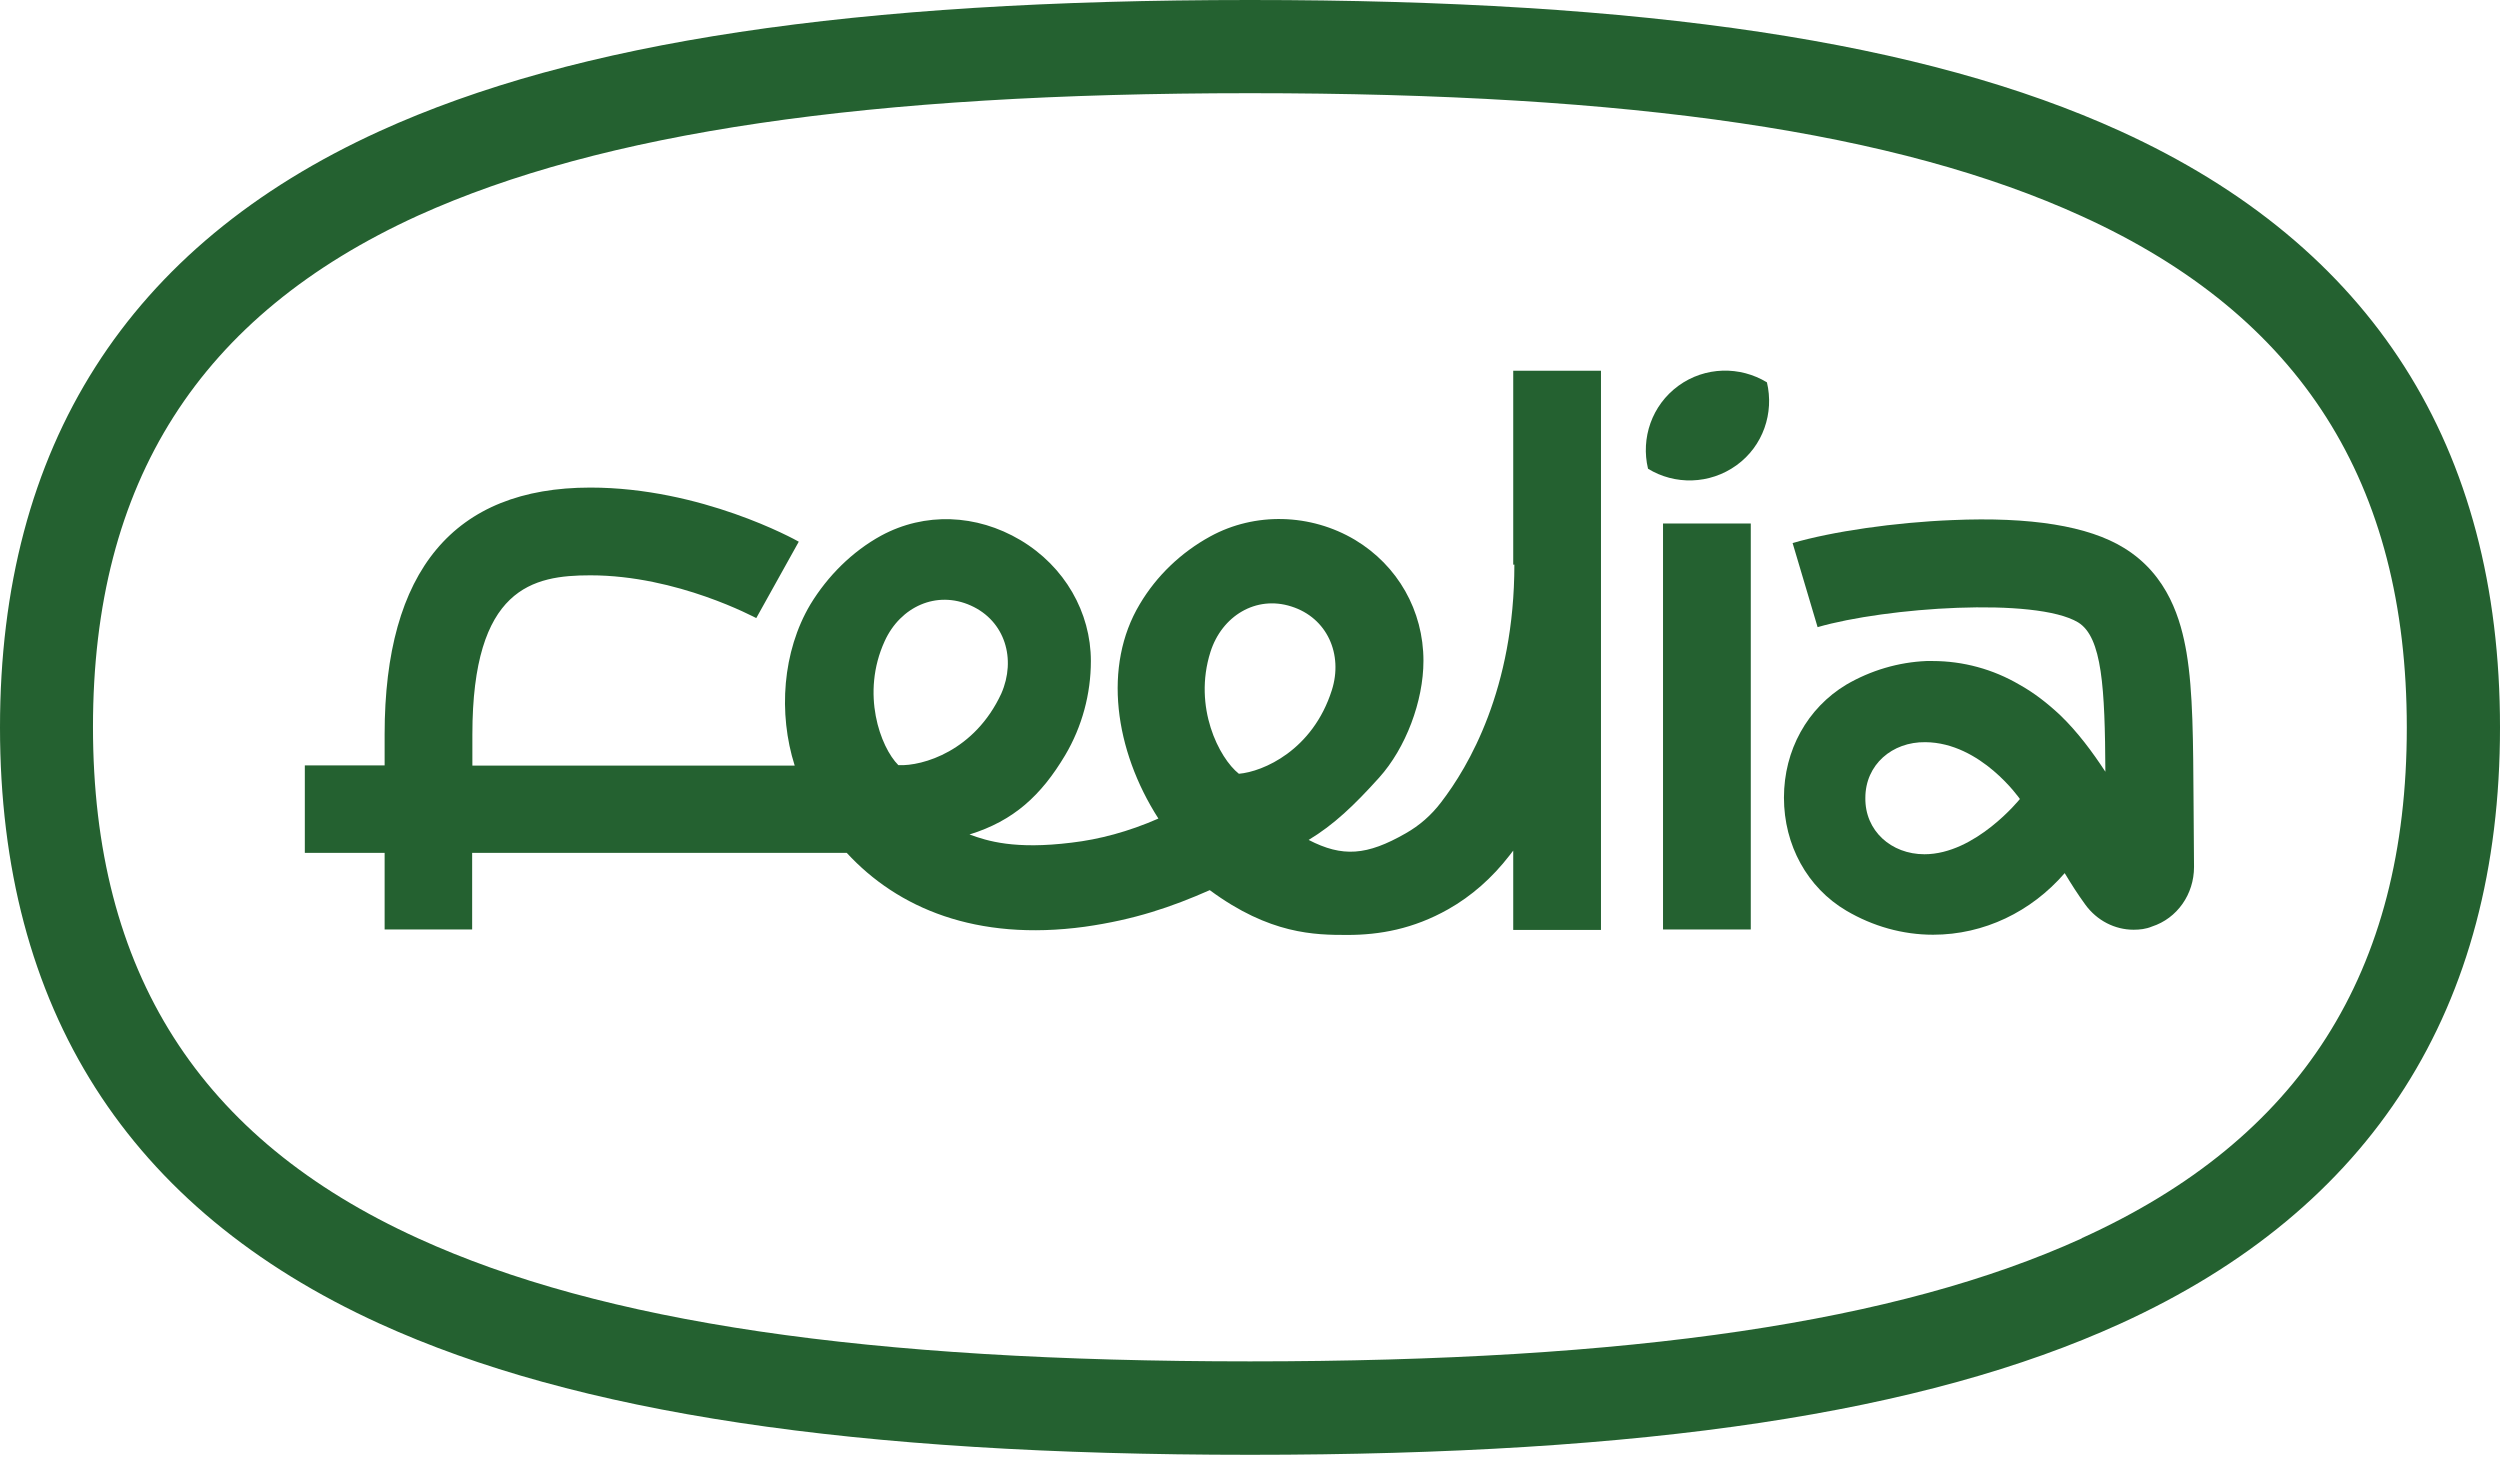
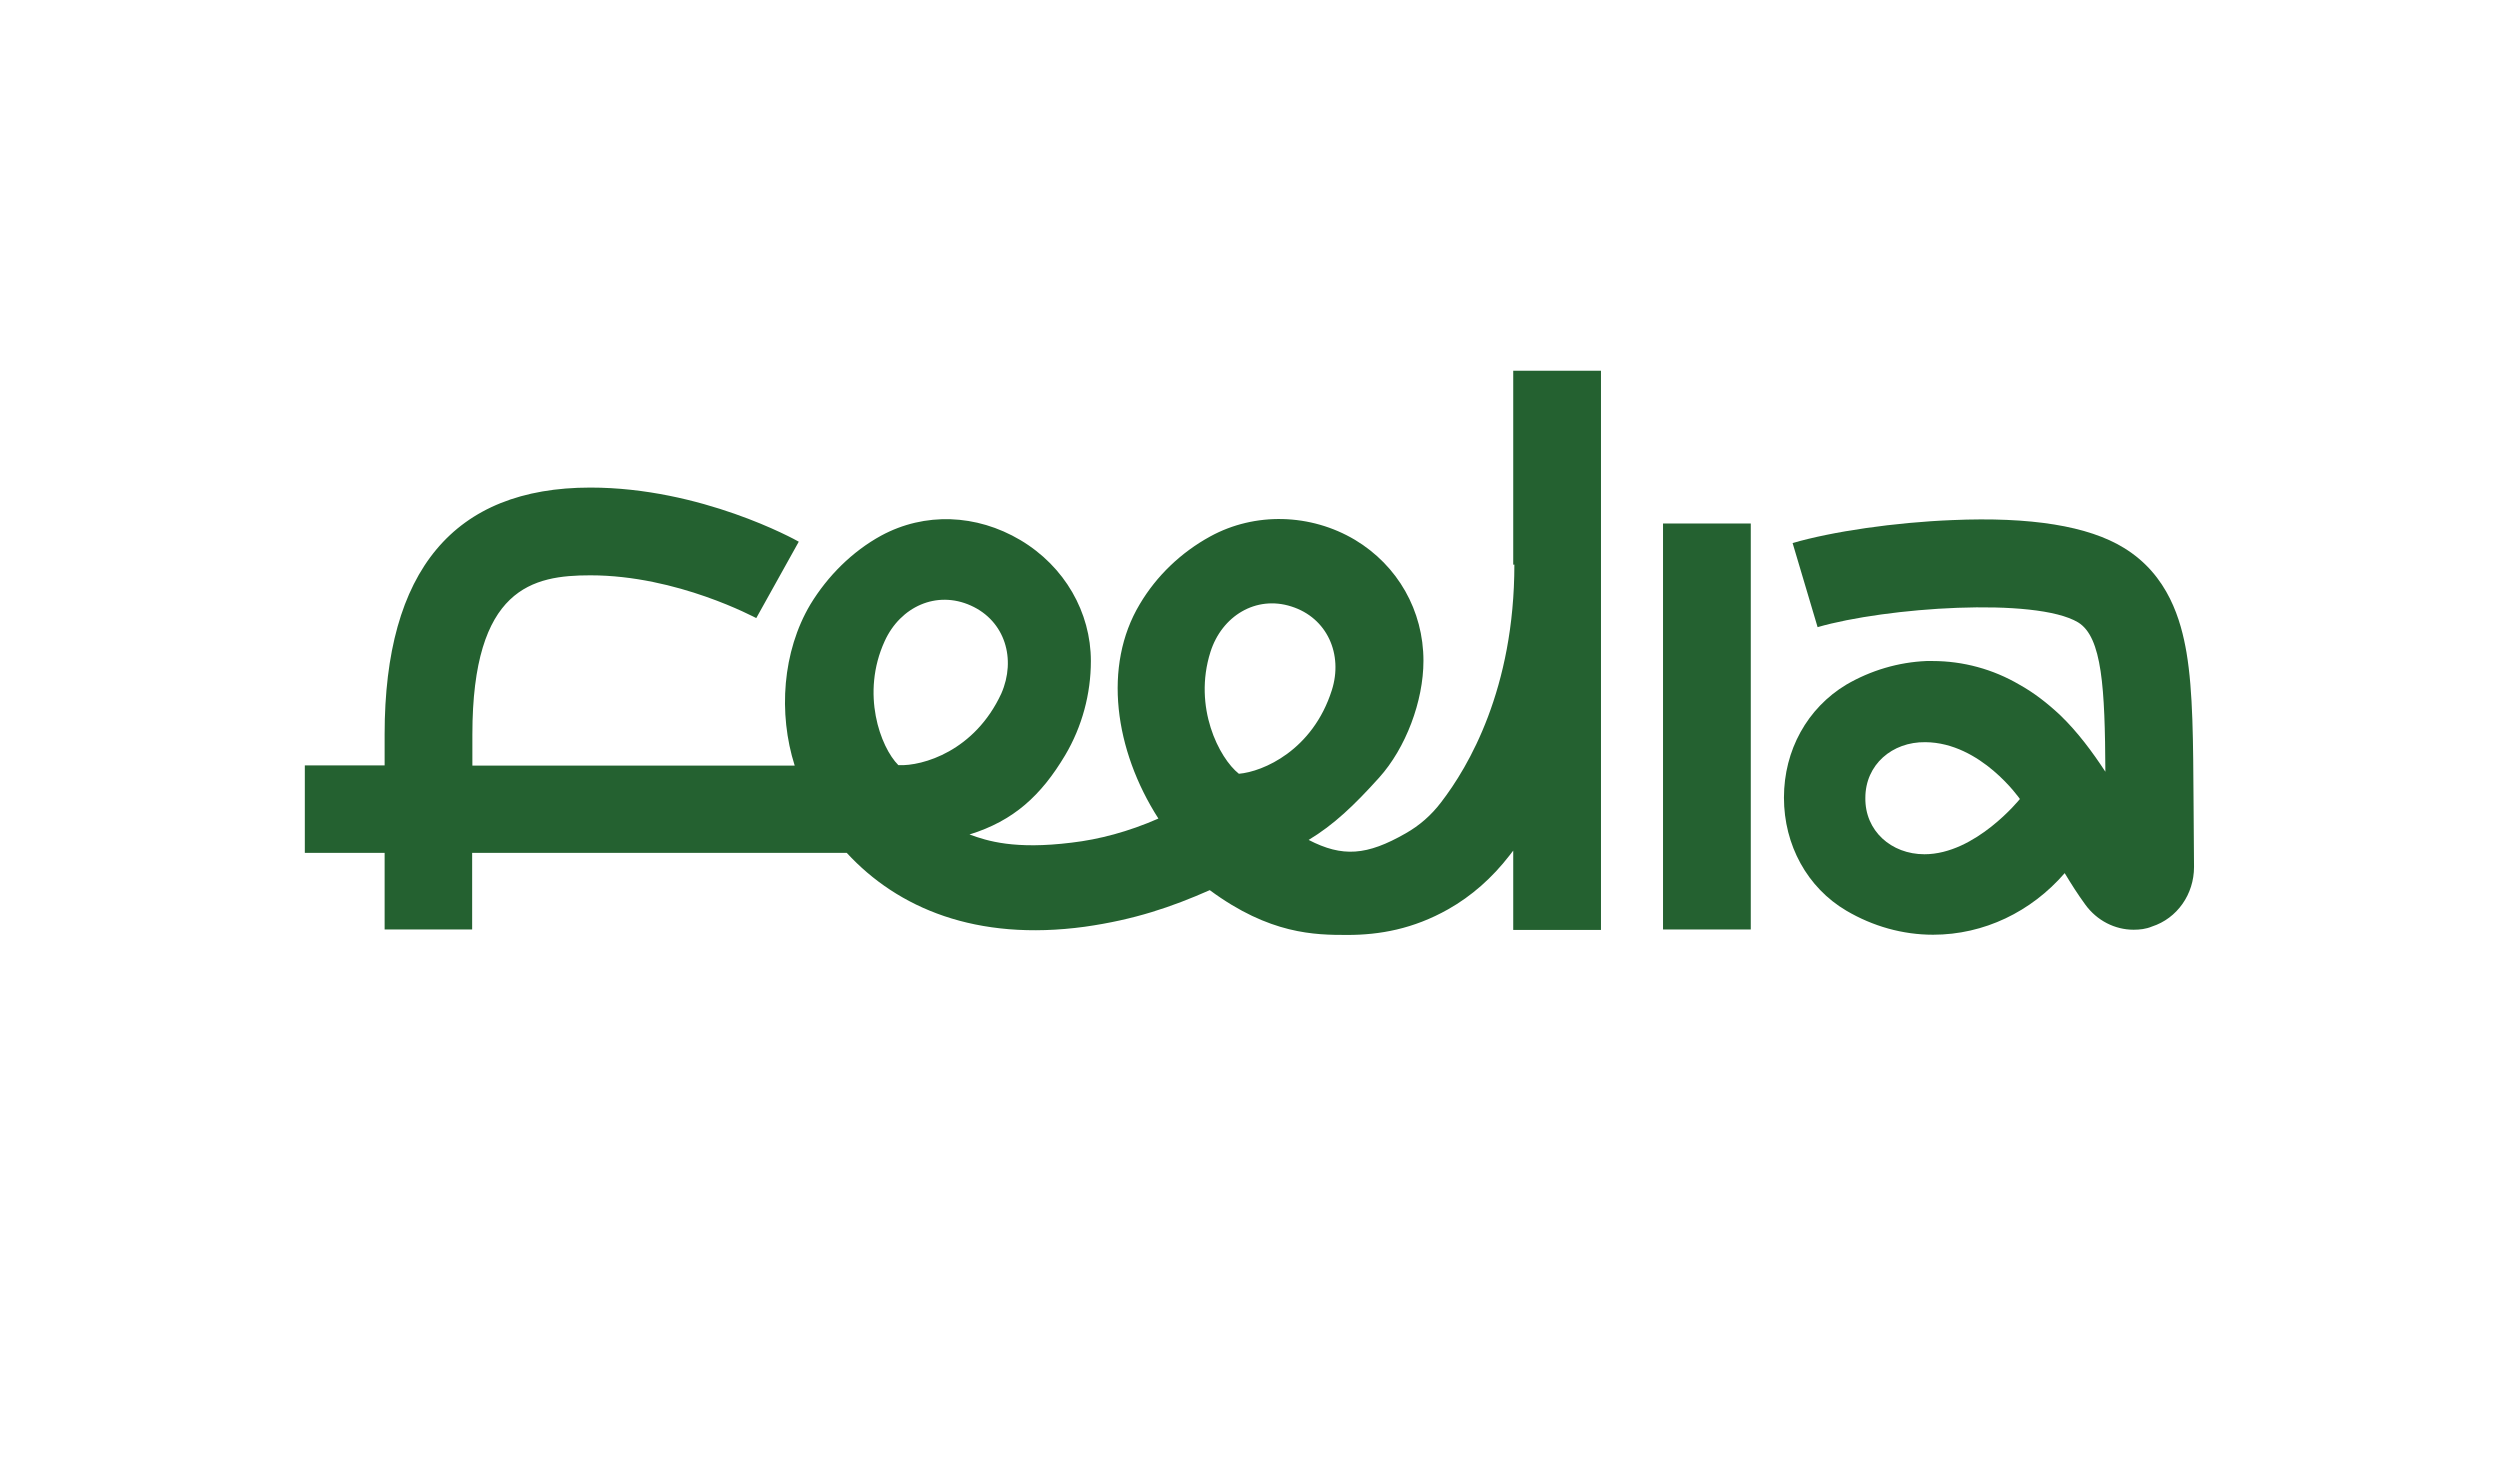
<svg xmlns="http://www.w3.org/2000/svg" width="100" height="59" viewBox="0 0 100 59" fill="none">
  <g id="Feelia Logo Energia" clip-path="url(#clip0_23_213)">
-     <path id="Vector" d="M84.815 5.246C76.95 1.664 65.876 0 50 0C34.124 0 23.05 1.664 15.185 5.246C5.11 9.838 0 17.858 0 29.096C0 40.335 5.11 48.354 15.185 52.946C23.05 56.529 34.124 58.192 50 58.192C65.876 58.192 76.95 56.529 84.815 52.946C94.89 48.354 100 40.335 100 29.096C100 17.858 94.89 9.838 84.815 5.246ZM83.27 49.536C75.905 52.882 65.321 54.455 50 54.455C34.679 54.455 24.095 52.901 16.73 49.536C7.974 45.554 3.719 38.871 3.719 29.078C3.719 19.285 7.974 12.611 16.73 8.62C24.095 5.292 34.679 3.728 50 3.728C65.321 3.728 75.905 5.283 83.27 8.647C92.026 12.63 96.272 19.313 96.272 29.105C96.272 38.898 92.017 45.563 83.27 49.527V49.536Z" fill="#246130" />
-     <path id="Vector_2" d="M67.139 15.43C66.067 16.212 65.63 17.53 65.921 18.749C66.985 19.404 68.385 19.385 69.458 18.612C70.531 17.84 70.967 16.512 70.677 15.294C69.603 14.639 68.203 14.657 67.139 15.43Z" fill="#246130" />
    <path id="Vector_3" d="M70.031 20.94H66.521V37.179H70.031V20.94Z" fill="#246130" />
    <path id="Vector_4" d="M87.461 26.105C87.243 24.832 86.743 23.004 84.952 21.913C83.533 21.04 81.233 20.667 78.078 20.804C75.805 20.895 73.295 21.258 71.704 21.722L72.704 25.086C75.432 24.295 81.424 23.877 83.124 24.895C84.088 25.486 84.197 27.523 84.215 30.869C83.697 30.078 83.106 29.278 82.397 28.596C81.879 28.114 81.351 27.705 80.778 27.387C79.724 26.768 78.523 26.441 77.305 26.441H77.059C75.941 26.487 74.832 26.814 73.85 27.387C72.295 28.323 71.358 30.006 71.358 31.906C71.358 33.806 72.295 35.507 73.85 36.425C74.914 37.052 76.105 37.389 77.323 37.389C79.36 37.389 81.251 36.47 82.588 34.925C82.851 35.361 83.115 35.779 83.415 36.188C83.879 36.825 84.597 37.189 85.343 37.189C85.588 37.189 85.843 37.161 86.079 37.061C87.088 36.734 87.761 35.77 87.761 34.679L87.743 32.16C87.725 29.651 87.725 27.678 87.461 26.105ZM76.978 34.17C75.65 34.17 74.595 33.233 74.614 31.915C74.614 30.587 75.686 29.669 77.014 29.687C79.242 29.705 80.796 31.96 80.796 31.96C80.796 31.96 79.023 34.17 76.978 34.17Z" fill="#246130" />
    <path id="Vector_5" d="M60.575 22.577C60.575 27.559 58.738 30.669 57.647 32.088C57.247 32.615 56.774 33.024 56.229 33.333C54.674 34.224 53.701 34.297 52.346 33.597C53.355 32.988 54.165 32.215 55.165 31.106C56.229 29.924 56.938 28.05 56.938 26.432C56.938 24.423 55.91 22.622 54.201 21.595C52.428 20.54 50.2 20.476 48.409 21.458C47.245 22.095 46.263 23.031 45.59 24.168C44.108 26.641 44.581 30.005 46.336 32.742C45.136 33.27 43.954 33.579 42.863 33.706C40.589 33.988 39.498 33.642 38.78 33.379C40.544 32.833 41.644 31.824 42.608 30.206C43.281 29.069 43.635 27.76 43.635 26.441C43.635 24.495 42.59 22.659 40.817 21.604C39.053 20.558 36.989 20.485 35.252 21.422C34.088 22.058 33.106 23.041 32.415 24.177C31.297 26.059 31.124 28.532 31.788 30.624H18.895V29.378C18.895 23.495 21.322 23.013 23.614 23.013C27.105 23.013 30.215 24.714 30.251 24.723L31.951 21.668C31.797 21.577 28.042 19.503 23.614 19.503C18.158 19.503 15.385 22.822 15.385 29.369V30.615H12.193V34.115H15.385V37.179H18.886V34.115H33.87C35.907 36.325 39.044 37.661 43.39 37.07C45.381 36.788 46.863 36.279 48.391 35.606C50.791 37.38 52.601 37.398 53.892 37.398C55.183 37.398 56.529 37.161 57.929 36.37C58.865 35.843 59.693 35.106 60.375 34.224L60.529 34.024V37.198H64.039V14.83H60.529V22.586H60.566L60.575 22.577ZM35.934 30.606C35.216 29.887 34.425 27.741 35.389 25.641C36.016 24.268 37.462 23.604 38.835 24.223C40.208 24.841 40.653 26.368 40.053 27.741C38.989 30.042 36.907 30.651 35.943 30.606H35.934ZM49.555 30.951C48.764 30.324 47.718 28.287 48.418 26.078C48.873 24.641 50.237 23.804 51.655 24.259C53.092 24.714 53.728 26.177 53.274 27.605C52.51 30.015 50.519 30.869 49.555 30.951Z" fill="#246130" />
  </g>
  <defs>
    <clipPath id="clip0_23_213">
      <rect width="100" height="58.192" fill="white" />
    </clipPath>
  </defs>
</svg>